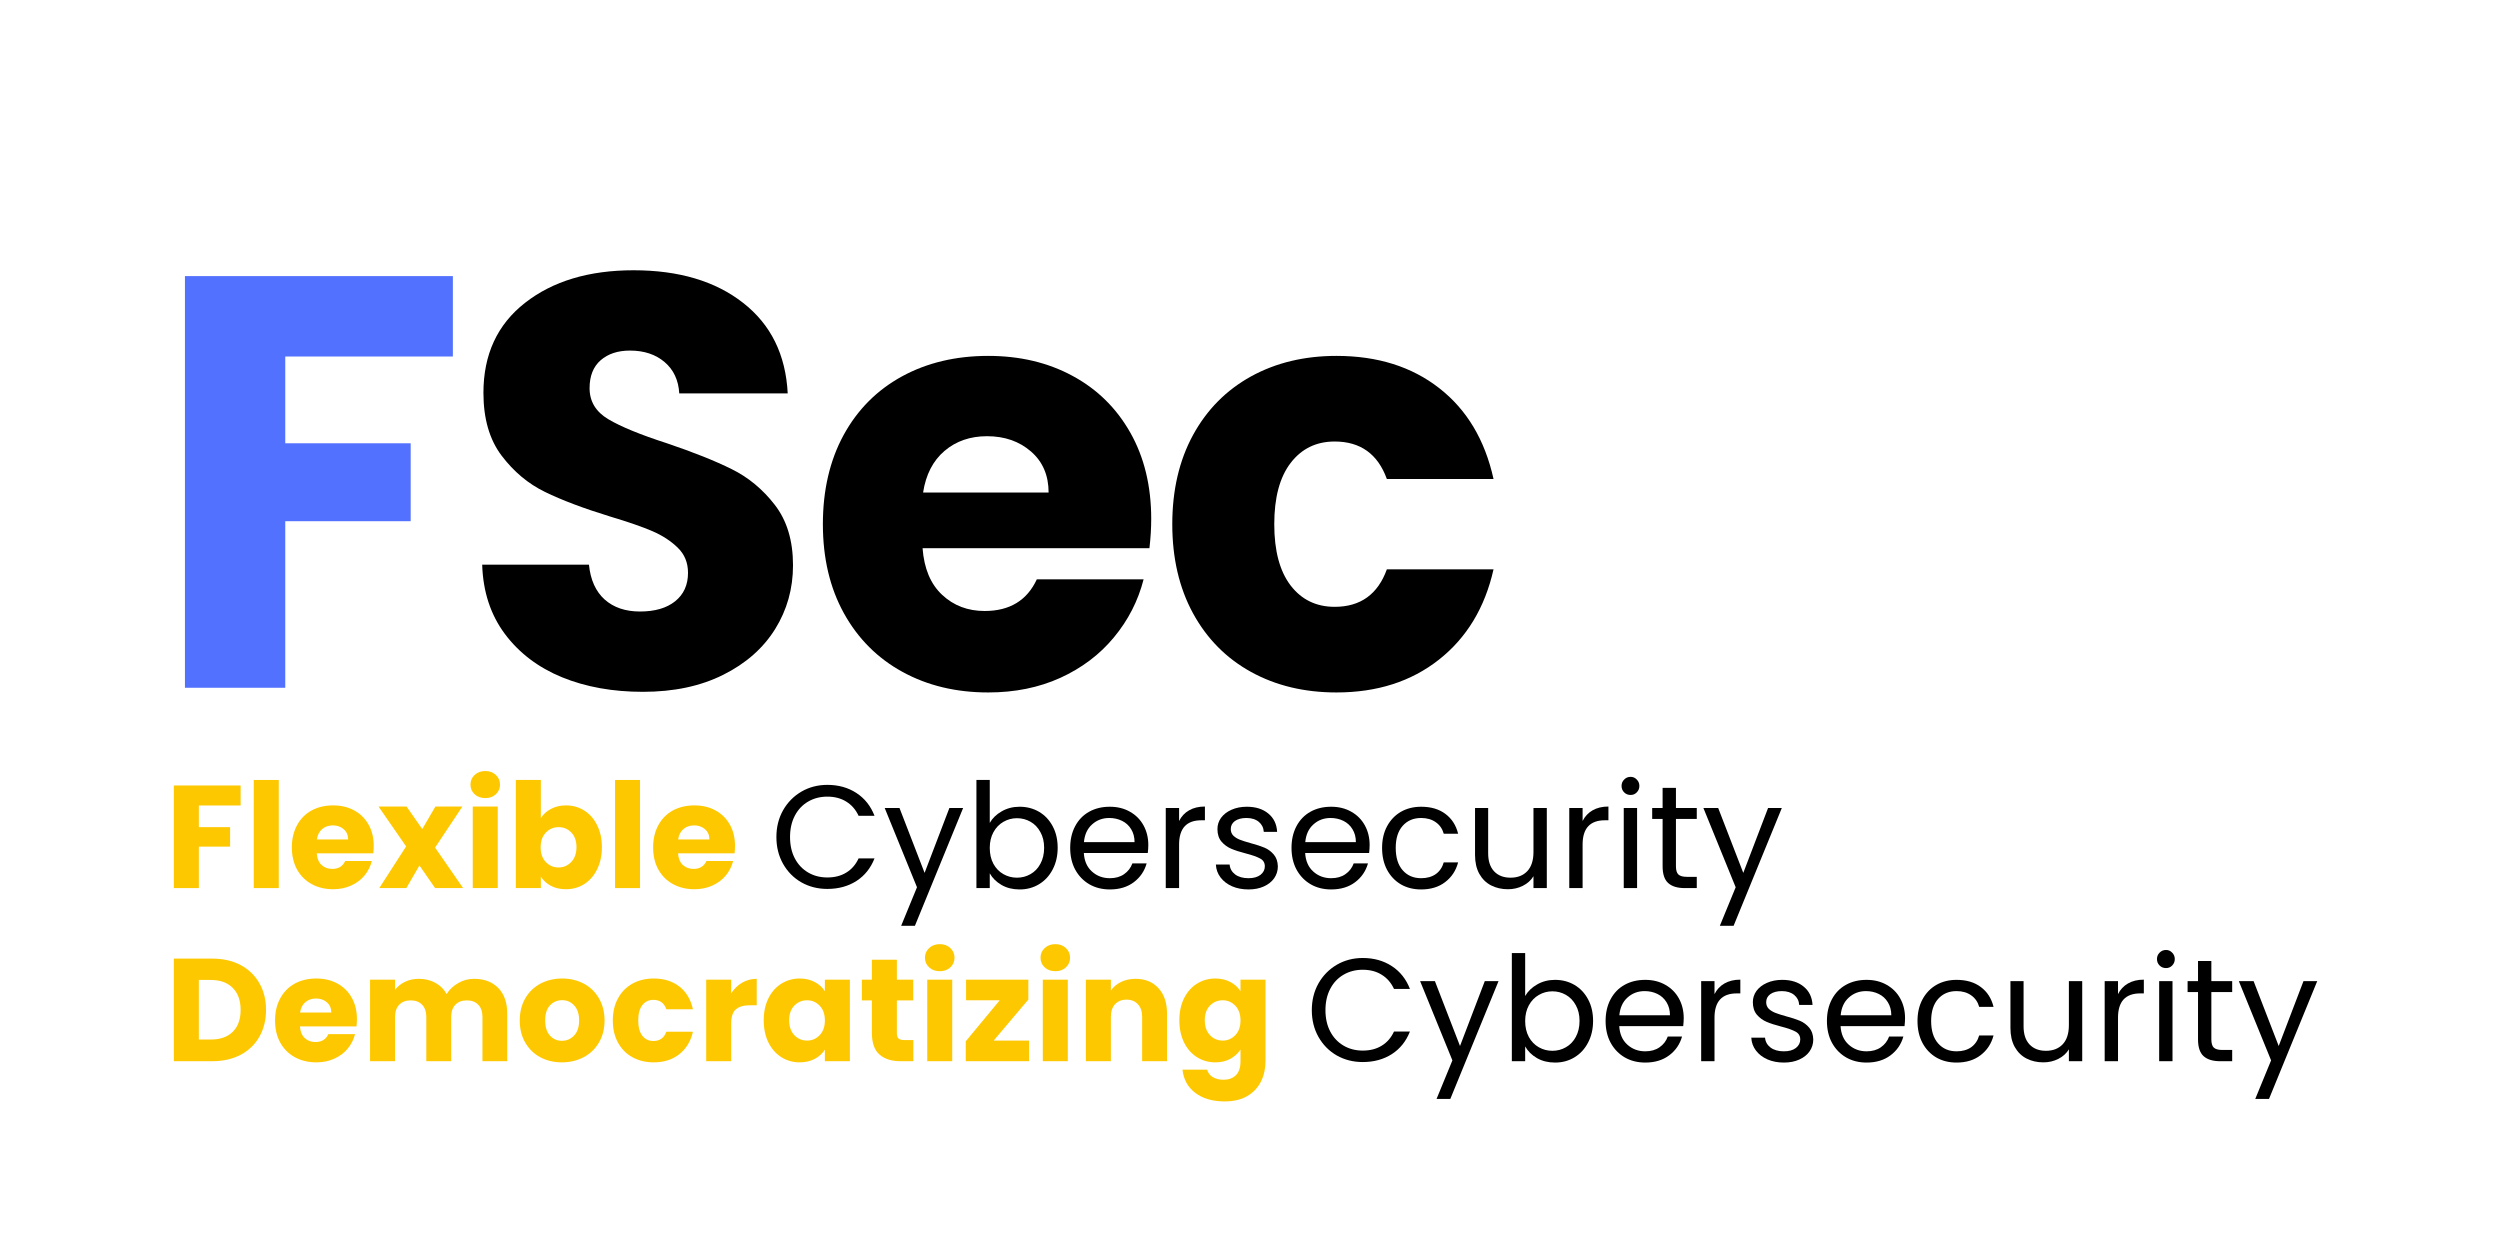
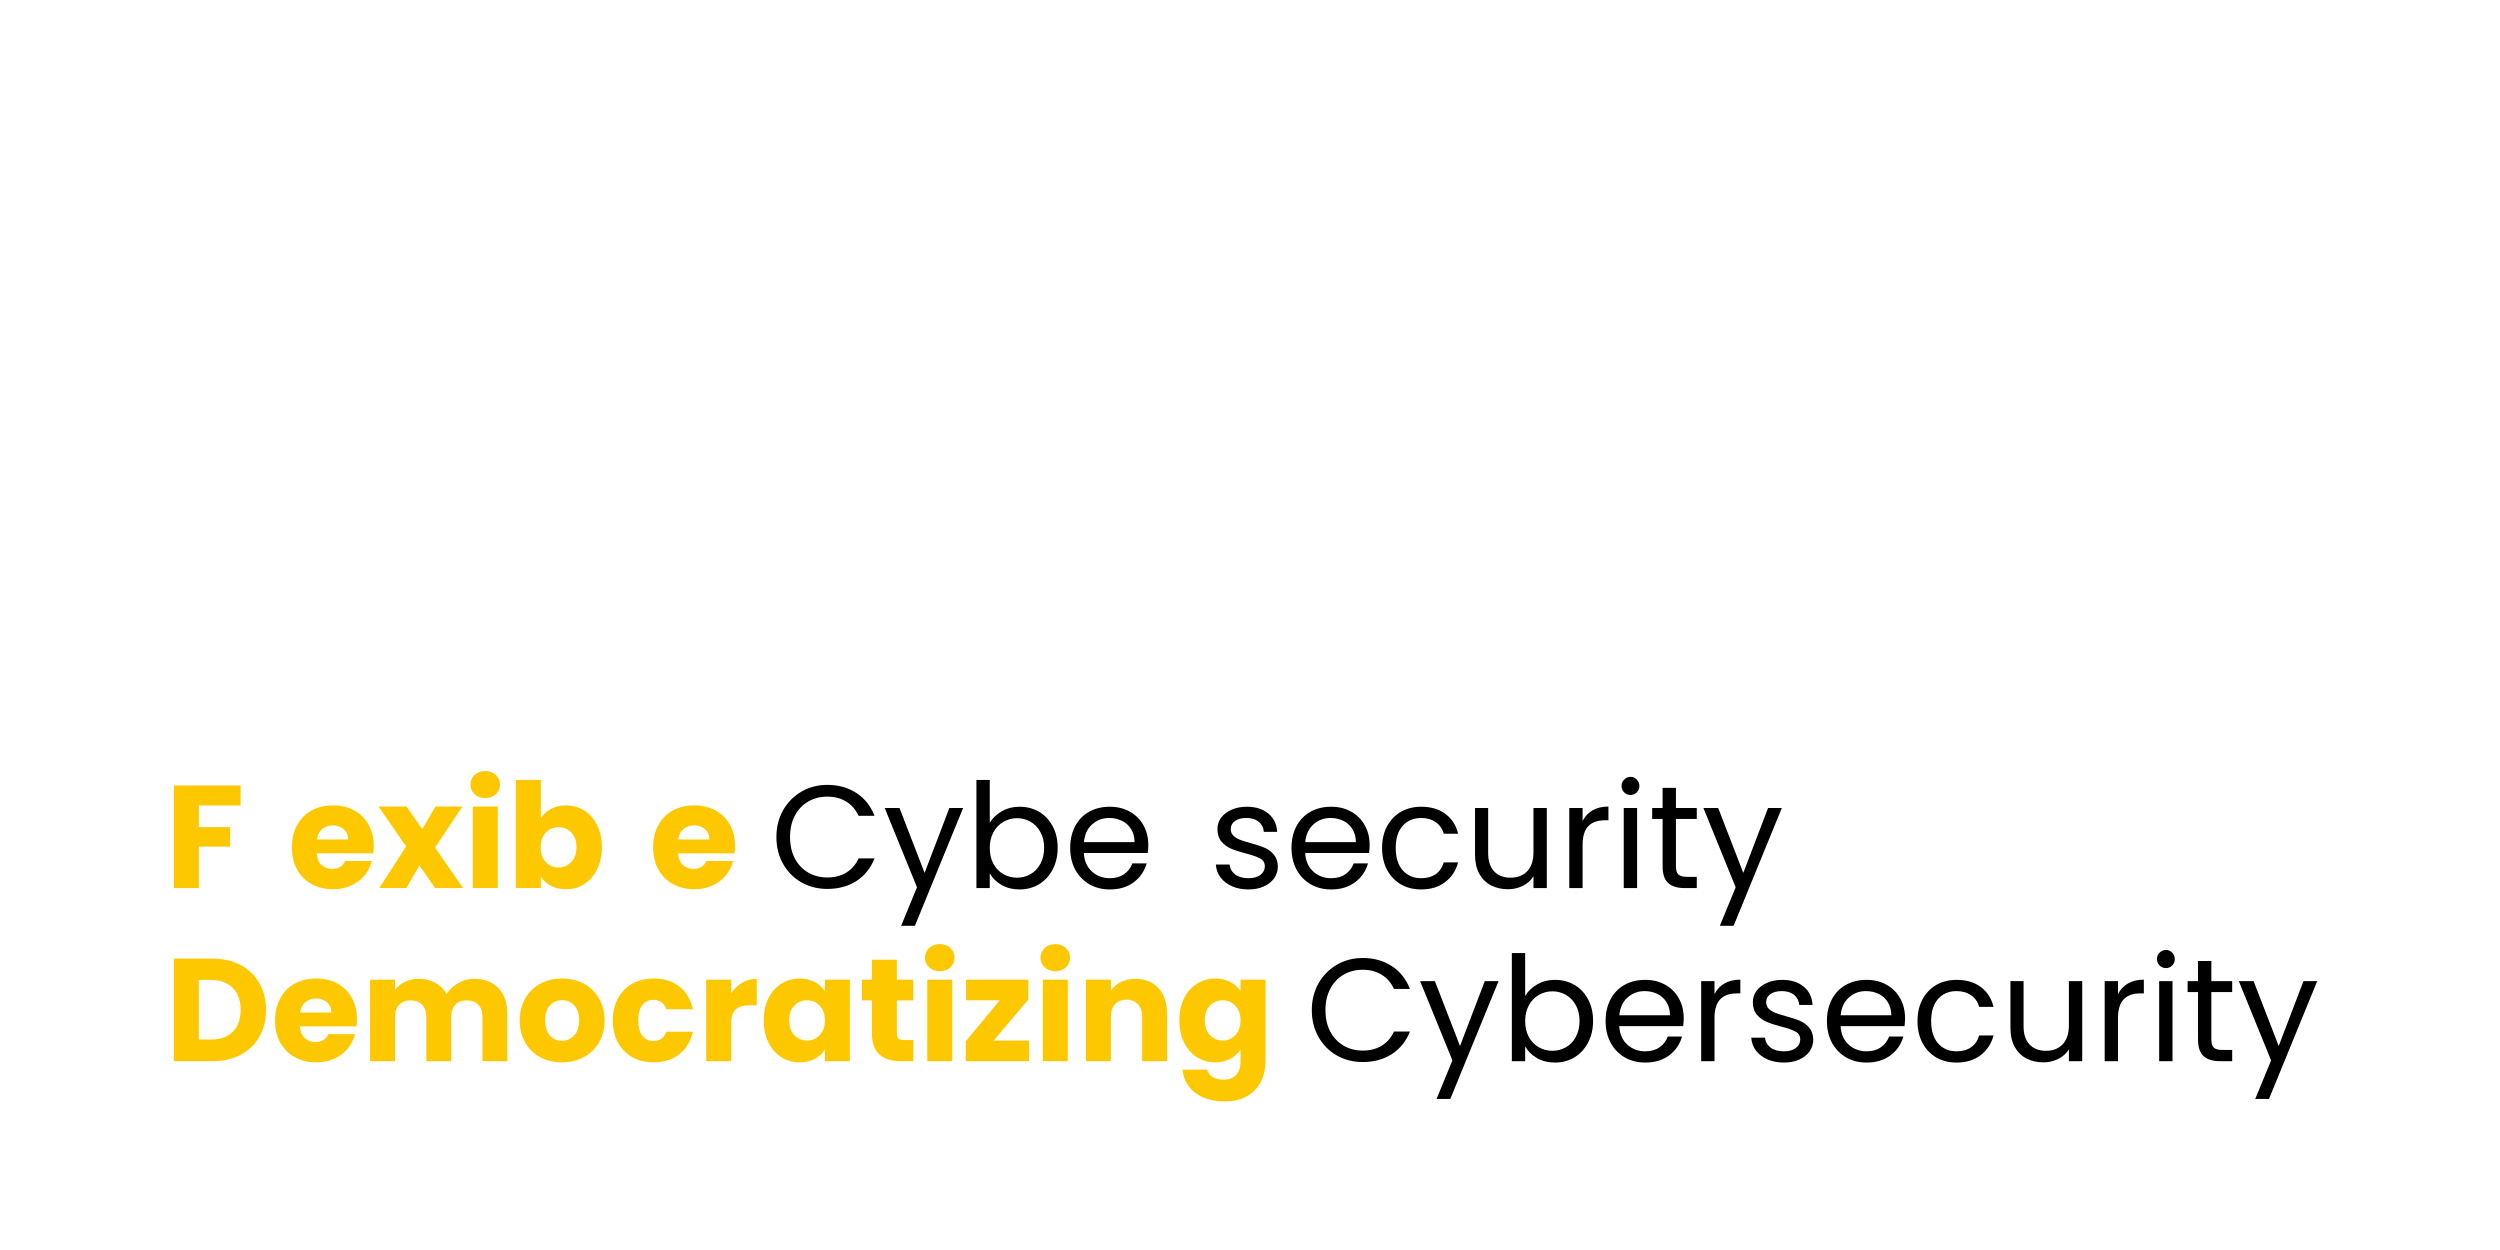
<svg xmlns="http://www.w3.org/2000/svg" width="500" viewBox="0 0 375 187.5" height="250" preserveAspectRatio="xMidYMid meet">
  <defs>
    <g />
    <clipPath id="65d2e7e165">
-       <rect x="0" width="204" y="0" height="124" />
-     </clipPath>
+       </clipPath>
    <clipPath id="3a1c5b76a6">
      <rect x="0" width="326" y="0" height="31" />
    </clipPath>
    <clipPath id="e33feab338">
      <rect x="0" width="245" y="0" height="31" />
    </clipPath>
  </defs>
  <g transform="matrix(1, 0, 0, 1, 22, 11)">
    <g clip-path="url(#65d2e7e165)">
      <g fill="#5271ff" fill-opacity="1">
        <g transform="translate(0.289, 92.165)">
          <g>
            <path d="M 45.641 -61.75 L 45.641 -49.688 L 20.5 -49.688 L 20.5 -36.672 L 39.312 -36.672 L 39.312 -24.984 L 20.5 -24.984 L 20.5 0 L 5.453 0 L 5.453 -61.75 Z M 45.641 -61.75 " />
          </g>
        </g>
      </g>
      <g fill="#000000" fill-opacity="1">
        <g transform="translate(46.64, 92.165)">
          <g>
            <path d="M 27.797 0.609 C 23.273 0.609 19.227 -0.117 15.656 -1.578 C 12.082 -3.047 9.223 -5.219 7.078 -8.094 C 4.941 -10.969 3.812 -14.426 3.688 -18.469 L 19.703 -18.469 C 19.93 -16.188 20.719 -14.441 22.062 -13.234 C 23.414 -12.035 25.18 -11.438 27.359 -11.438 C 29.586 -11.438 31.344 -11.945 32.625 -12.969 C 33.914 -14 34.562 -15.422 34.562 -17.234 C 34.562 -18.766 34.047 -20.023 33.016 -21.016 C 31.992 -22.016 30.734 -22.836 29.234 -23.484 C 27.742 -24.129 25.625 -24.863 22.875 -25.688 C 18.883 -26.914 15.629 -28.145 13.109 -29.375 C 10.586 -30.602 8.414 -32.422 6.594 -34.828 C 4.781 -37.234 3.875 -40.367 3.875 -44.234 C 3.875 -49.984 5.953 -54.484 10.109 -57.734 C 14.273 -60.992 19.703 -62.625 26.391 -62.625 C 33.191 -62.625 38.672 -60.992 42.828 -57.734 C 46.992 -54.484 49.223 -49.957 49.516 -44.156 L 33.25 -44.156 C 33.133 -46.145 32.398 -47.711 31.047 -48.859 C 29.703 -50.004 27.973 -50.578 25.859 -50.578 C 24.035 -50.578 22.566 -50.094 21.453 -49.125 C 20.348 -48.156 19.797 -46.758 19.797 -44.938 C 19.797 -42.945 20.734 -41.395 22.609 -40.281 C 24.484 -39.164 27.414 -37.961 31.406 -36.672 C 35.383 -35.328 38.617 -34.035 41.109 -32.797 C 43.609 -31.566 45.766 -29.781 47.578 -27.438 C 49.398 -25.094 50.312 -22.07 50.312 -18.375 C 50.312 -14.863 49.414 -11.672 47.625 -8.797 C 45.832 -5.922 43.234 -3.633 39.828 -1.938 C 36.43 -0.238 32.422 0.609 27.797 0.609 Z M 27.797 0.609 " />
          </g>
        </g>
      </g>
      <g fill="#000000" fill-opacity="1">
        <g transform="translate(98.963, 92.165)">
          <g>
            <path d="M 51.719 -25.328 C 51.719 -23.922 51.629 -22.457 51.453 -20.938 L 17.422 -20.938 C 17.648 -17.883 18.629 -15.551 20.359 -13.938 C 22.086 -12.32 24.211 -11.516 26.734 -11.516 C 30.484 -11.516 33.094 -13.098 34.562 -16.266 L 50.578 -16.266 C 49.754 -13.047 48.27 -10.145 46.125 -7.562 C 43.988 -4.977 41.305 -2.953 38.078 -1.484 C 34.859 -0.023 31.254 0.703 27.266 0.703 C 22.453 0.703 18.172 -0.32 14.422 -2.375 C 10.672 -4.426 7.738 -7.359 5.625 -11.172 C 3.52 -14.984 2.469 -19.438 2.469 -24.531 C 2.469 -29.633 3.504 -34.094 5.578 -37.906 C 7.66 -41.719 10.578 -44.648 14.328 -46.703 C 18.086 -48.754 22.398 -49.781 27.266 -49.781 C 32.016 -49.781 36.234 -48.781 39.922 -46.781 C 43.617 -44.789 46.508 -41.945 48.594 -38.25 C 50.676 -34.562 51.719 -30.254 51.719 -25.328 Z M 36.328 -29.281 C 36.328 -31.863 35.445 -33.914 33.688 -35.438 C 31.926 -36.969 29.727 -37.734 27.094 -37.734 C 24.57 -37.734 22.445 -37 20.719 -35.531 C 18.988 -34.062 17.914 -31.977 17.5 -29.281 Z M 36.328 -29.281 " />
          </g>
        </g>
      </g>
      <g fill="#000000" fill-opacity="1">
        <g transform="translate(151.374, 92.165)">
          <g>
            <path d="M 2.469 -24.531 C 2.469 -29.633 3.504 -34.094 5.578 -37.906 C 7.66 -41.719 10.562 -44.648 14.281 -46.703 C 18.008 -48.754 22.281 -49.781 27.094 -49.781 C 33.25 -49.781 38.391 -48.164 42.516 -44.938 C 46.648 -41.719 49.363 -37.176 50.656 -31.312 L 34.656 -31.312 C 33.301 -35.062 30.691 -36.938 26.828 -36.938 C 24.066 -36.938 21.863 -35.863 20.219 -33.719 C 18.582 -31.582 17.766 -28.52 17.766 -24.531 C 17.766 -20.551 18.582 -17.488 20.219 -15.344 C 21.863 -13.207 24.066 -12.141 26.828 -12.141 C 30.691 -12.141 33.301 -14.016 34.656 -17.766 L 50.656 -17.766 C 49.363 -12.016 46.633 -7.5 42.469 -4.219 C 38.312 -0.938 33.188 0.703 27.094 0.703 C 22.281 0.703 18.008 -0.32 14.281 -2.375 C 10.562 -4.426 7.66 -7.359 5.578 -11.172 C 3.504 -14.984 2.469 -19.438 2.469 -24.531 Z M 2.469 -24.531 " />
          </g>
        </g>
      </g>
    </g>
  </g>
  <g transform="matrix(1, 0, 0, 1, 24, 137)">
    <g clip-path="url(#3a1c5b76a6)">
      <g fill="#fec801" fill-opacity="1">
        <g transform="translate(0.718, 22.182)">
          <g>
            <path d="M 7.125 -15.391 C 8.75 -15.391 10.164 -15.066 11.375 -14.422 C 12.594 -13.773 13.531 -12.867 14.188 -11.703 C 14.852 -10.547 15.188 -9.207 15.188 -7.688 C 15.188 -6.188 14.852 -4.848 14.188 -3.672 C 13.531 -2.504 12.586 -1.598 11.359 -0.953 C 10.141 -0.316 8.727 0 7.125 0 L 1.359 0 L 1.359 -15.391 Z M 6.891 -3.25 C 8.305 -3.25 9.406 -3.633 10.188 -4.406 C 10.977 -5.176 11.375 -6.27 11.375 -7.688 C 11.375 -9.113 10.977 -10.219 10.188 -11 C 9.406 -11.789 8.305 -12.188 6.891 -12.188 L 5.109 -12.188 L 5.109 -3.25 Z M 6.891 -3.25 " />
          </g>
        </g>
      </g>
      <g fill="#fec801" fill-opacity="1">
        <g transform="translate(16.649, 22.182)">
          <g>
            <path d="M 12.891 -6.312 C 12.891 -5.957 12.867 -5.594 12.828 -5.219 L 4.344 -5.219 C 4.395 -4.457 4.633 -3.875 5.062 -3.469 C 5.5 -3.07 6.035 -2.875 6.672 -2.875 C 7.598 -2.875 8.242 -3.27 8.609 -4.062 L 12.609 -4.062 C 12.398 -3.25 12.031 -2.52 11.5 -1.875 C 10.969 -1.238 10.297 -0.738 9.484 -0.375 C 8.68 -0.008 7.785 0.172 6.797 0.172 C 5.598 0.172 4.531 -0.082 3.594 -0.594 C 2.656 -1.102 1.922 -1.832 1.391 -2.781 C 0.867 -3.727 0.609 -4.836 0.609 -6.109 C 0.609 -7.379 0.867 -8.488 1.391 -9.438 C 1.91 -10.395 2.633 -11.129 3.562 -11.641 C 4.5 -12.148 5.578 -12.406 6.797 -12.406 C 7.984 -12.406 9.035 -12.156 9.953 -11.656 C 10.867 -11.164 11.586 -10.457 12.109 -9.531 C 12.629 -8.613 12.891 -7.539 12.891 -6.312 Z M 9.047 -7.297 C 9.047 -7.941 8.828 -8.453 8.391 -8.828 C 7.953 -9.211 7.406 -9.406 6.75 -9.406 C 6.125 -9.406 5.594 -9.223 5.156 -8.859 C 4.727 -8.492 4.461 -7.973 4.359 -7.297 Z M 9.047 -7.297 " />
          </g>
        </g>
      </g>
      <g fill="#fec801" fill-opacity="1">
        <g transform="translate(30.148, 22.182)">
          <g>
            <path d="M 16.969 -12.359 C 18.488 -12.359 19.695 -11.898 20.594 -10.984 C 21.488 -10.066 21.938 -8.785 21.938 -7.141 L 21.938 0 L 18.219 0 L 18.219 -6.641 C 18.219 -7.43 18.008 -8.039 17.594 -8.469 C 17.176 -8.906 16.602 -9.125 15.875 -9.125 C 15.145 -9.125 14.57 -8.906 14.156 -8.469 C 13.738 -8.039 13.531 -7.43 13.531 -6.641 L 13.531 0 L 9.797 0 L 9.797 -6.641 C 9.797 -7.43 9.586 -8.039 9.172 -8.469 C 8.754 -8.906 8.18 -9.125 7.453 -9.125 C 6.723 -9.125 6.148 -8.906 5.734 -8.469 C 5.316 -8.039 5.109 -7.43 5.109 -6.641 L 5.109 0 L 1.359 0 L 1.359 -12.234 L 5.109 -12.234 L 5.109 -10.703 C 5.484 -11.211 5.977 -11.613 6.594 -11.906 C 7.207 -12.207 7.906 -12.359 8.688 -12.359 C 9.602 -12.359 10.422 -12.16 11.141 -11.766 C 11.867 -11.379 12.438 -10.816 12.844 -10.078 C 13.27 -10.754 13.848 -11.301 14.578 -11.719 C 15.305 -12.145 16.102 -12.359 16.969 -12.359 Z M 16.969 -12.359 " />
          </g>
        </g>
      </g>
      <g fill="#fec801" fill-opacity="1">
        <g transform="translate(53.354, 22.182)">
          <g>
            <path d="M 6.922 0.172 C 5.723 0.172 4.645 -0.082 3.688 -0.594 C 2.738 -1.102 1.988 -1.832 1.438 -2.781 C 0.883 -3.727 0.609 -4.836 0.609 -6.109 C 0.609 -7.367 0.883 -8.477 1.438 -9.438 C 2 -10.395 2.758 -11.129 3.719 -11.641 C 4.688 -12.148 5.77 -12.406 6.969 -12.406 C 8.164 -12.406 9.242 -12.148 10.203 -11.641 C 11.172 -11.129 11.93 -10.395 12.484 -9.438 C 13.047 -8.477 13.328 -7.367 13.328 -6.109 C 13.328 -4.859 13.047 -3.754 12.484 -2.797 C 11.922 -1.836 11.148 -1.102 10.172 -0.594 C 9.203 -0.082 8.117 0.172 6.922 0.172 Z M 6.922 -3.062 C 7.641 -3.062 8.25 -3.32 8.75 -3.844 C 9.258 -4.375 9.516 -5.129 9.516 -6.109 C 9.516 -7.086 9.27 -7.836 8.781 -8.359 C 8.289 -8.891 7.688 -9.156 6.969 -9.156 C 6.238 -9.156 5.629 -8.895 5.141 -8.375 C 4.66 -7.863 4.422 -7.109 4.422 -6.109 C 4.422 -5.129 4.66 -4.375 5.141 -3.844 C 5.617 -3.32 6.211 -3.062 6.922 -3.062 Z M 6.922 -3.062 " />
          </g>
        </g>
      </g>
      <g fill="#fec801" fill-opacity="1">
        <g transform="translate(67.313, 22.182)">
          <g>
            <path d="M 0.609 -6.109 C 0.609 -7.379 0.867 -8.488 1.391 -9.438 C 1.91 -10.395 2.633 -11.129 3.562 -11.641 C 4.488 -12.148 5.551 -12.406 6.75 -12.406 C 8.281 -12.406 9.562 -12.004 10.594 -11.203 C 11.625 -10.398 12.301 -9.266 12.625 -7.797 L 8.641 -7.797 C 8.305 -8.734 7.656 -9.203 6.688 -9.203 C 6 -9.203 5.445 -8.938 5.031 -8.406 C 4.625 -7.875 4.422 -7.109 4.422 -6.109 C 4.422 -5.117 4.625 -4.359 5.031 -3.828 C 5.445 -3.297 6 -3.031 6.688 -3.031 C 7.656 -3.031 8.305 -3.492 8.641 -4.422 L 12.625 -4.422 C 12.301 -2.992 11.617 -1.867 10.578 -1.047 C 9.547 -0.234 8.27 0.172 6.75 0.172 C 5.551 0.172 4.488 -0.082 3.562 -0.594 C 2.633 -1.102 1.91 -1.832 1.391 -2.781 C 0.867 -3.727 0.609 -4.836 0.609 -6.109 Z M 0.609 -6.109 " />
          </g>
        </g>
      </g>
      <g fill="#fec801" fill-opacity="1">
        <g transform="translate(80.571, 22.182)">
          <g>
            <path d="M 5.109 -10.188 C 5.547 -10.863 6.094 -11.395 6.75 -11.781 C 7.406 -12.164 8.133 -12.359 8.938 -12.359 L 8.938 -8.391 L 7.906 -8.391 C 6.977 -8.391 6.281 -8.188 5.812 -7.781 C 5.344 -7.383 5.109 -6.68 5.109 -5.672 L 5.109 0 L 1.359 0 L 1.359 -12.234 L 5.109 -12.234 Z M 5.109 -10.188 " />
          </g>
        </g>
      </g>
      <g fill="#fec801" fill-opacity="1">
        <g transform="translate(89.95, 22.182)">
          <g>
            <path d="M 0.609 -6.141 C 0.609 -7.391 0.844 -8.488 1.312 -9.438 C 1.789 -10.395 2.441 -11.129 3.266 -11.641 C 4.086 -12.148 5 -12.406 6 -12.406 C 6.863 -12.406 7.617 -12.227 8.266 -11.875 C 8.922 -11.531 9.426 -11.07 9.781 -10.5 L 9.781 -12.234 L 13.531 -12.234 L 13.531 0 L 9.781 0 L 9.781 -1.734 C 9.414 -1.16 8.906 -0.695 8.25 -0.344 C 7.602 0 6.848 0.172 5.984 0.172 C 4.992 0.172 4.086 -0.082 3.266 -0.594 C 2.441 -1.113 1.789 -1.852 1.312 -2.812 C 0.844 -3.77 0.609 -4.879 0.609 -6.141 Z M 9.781 -6.109 C 9.781 -7.047 9.52 -7.785 9 -8.328 C 8.477 -8.867 7.848 -9.141 7.109 -9.141 C 6.359 -9.141 5.723 -8.875 5.203 -8.344 C 4.68 -7.812 4.422 -7.078 4.422 -6.141 C 4.422 -5.203 4.68 -4.457 5.203 -3.906 C 5.723 -3.363 6.359 -3.094 7.109 -3.094 C 7.848 -3.094 8.477 -3.363 9 -3.906 C 9.52 -4.445 9.781 -5.18 9.781 -6.109 Z M 9.781 -6.109 " />
          </g>
        </g>
      </g>
      <g fill="#fec801" fill-opacity="1">
        <g transform="translate(104.829, 22.182)">
          <g>
            <path d="M 8.172 -3.172 L 8.172 0 L 6.266 0 C 4.91 0 3.852 -0.332 3.094 -1 C 2.332 -1.664 1.953 -2.75 1.953 -4.25 L 1.953 -9.125 L 0.453 -9.125 L 0.453 -12.234 L 1.953 -12.234 L 1.953 -15.219 L 5.703 -15.219 L 5.703 -12.234 L 8.156 -12.234 L 8.156 -9.125 L 5.703 -9.125 L 5.703 -4.203 C 5.703 -3.836 5.785 -3.57 5.953 -3.406 C 6.129 -3.25 6.426 -3.172 6.844 -3.172 Z M 8.172 -3.172 " />
          </g>
        </g>
      </g>
      <g fill="#fec801" fill-opacity="1">
        <g transform="translate(113.726, 22.182)">
          <g>
            <path d="M 3.25 -13.5 C 2.594 -13.5 2.055 -13.691 1.641 -14.078 C 1.223 -14.473 1.016 -14.953 1.016 -15.516 C 1.016 -16.098 1.223 -16.582 1.641 -16.969 C 2.055 -17.363 2.594 -17.562 3.25 -17.562 C 3.883 -17.562 4.41 -17.363 4.828 -16.969 C 5.242 -16.582 5.453 -16.098 5.453 -15.516 C 5.453 -14.953 5.242 -14.473 4.828 -14.078 C 4.41 -13.691 3.883 -13.5 3.25 -13.5 Z M 5.109 -12.234 L 5.109 0 L 1.359 0 L 1.359 -12.234 Z M 5.109 -12.234 " />
          </g>
        </g>
      </g>
      <g fill="#fec801" fill-opacity="1">
        <g transform="translate(120.191, 22.182)">
          <g>
            <path d="M 4.859 -3.094 L 10.172 -3.094 L 10.172 0 L 0.672 0 L 0.672 -2.984 L 5.766 -9.141 L 0.719 -9.141 L 0.719 -12.234 L 10.062 -12.234 L 10.062 -9.25 Z M 4.859 -3.094 " />
          </g>
        </g>
      </g>
      <g fill="#fec801" fill-opacity="1">
        <g transform="translate(131.06, 22.182)">
          <g>
            <path d="M 3.25 -13.5 C 2.594 -13.5 2.055 -13.691 1.641 -14.078 C 1.223 -14.473 1.016 -14.953 1.016 -15.516 C 1.016 -16.098 1.223 -16.582 1.641 -16.969 C 2.055 -17.363 2.594 -17.562 3.25 -17.562 C 3.883 -17.562 4.41 -17.363 4.828 -16.969 C 5.242 -16.582 5.453 -16.098 5.453 -15.516 C 5.453 -14.953 5.242 -14.473 4.828 -14.078 C 4.41 -13.691 3.883 -13.5 3.25 -13.5 Z M 5.109 -12.234 L 5.109 0 L 1.359 0 L 1.359 -12.234 Z M 5.109 -12.234 " />
          </g>
        </g>
      </g>
      <g fill="#fec801" fill-opacity="1">
        <g transform="translate(137.524, 22.182)">
          <g>
            <path d="M 8.812 -12.359 C 10.238 -12.359 11.379 -11.895 12.234 -10.969 C 13.098 -10.039 13.531 -8.766 13.531 -7.141 L 13.531 0 L 9.797 0 L 9.797 -6.641 C 9.797 -7.461 9.582 -8.098 9.156 -8.547 C 8.738 -9.004 8.172 -9.234 7.453 -9.234 C 6.734 -9.234 6.16 -9.004 5.734 -8.547 C 5.316 -8.098 5.109 -7.461 5.109 -6.641 L 5.109 0 L 1.359 0 L 1.359 -12.234 L 5.109 -12.234 L 5.109 -10.609 C 5.484 -11.148 5.992 -11.578 6.641 -11.891 C 7.285 -12.203 8.008 -12.359 8.812 -12.359 Z M 8.812 -12.359 " />
          </g>
        </g>
      </g>
      <g fill="#fec801" fill-opacity="1">
        <g transform="translate(152.294, 22.182)">
          <g>
            <path d="M 6 -12.406 C 6.863 -12.406 7.617 -12.227 8.266 -11.875 C 8.922 -11.531 9.426 -11.07 9.781 -10.5 L 9.781 -12.234 L 13.531 -12.234 L 13.531 -0.016 C 13.531 1.109 13.305 2.125 12.859 3.031 C 12.41 3.945 11.727 4.676 10.812 5.219 C 9.906 5.758 8.77 6.031 7.406 6.031 C 5.594 6.031 4.125 5.602 3 4.75 C 1.875 3.895 1.234 2.734 1.078 1.266 L 4.781 1.266 C 4.895 1.734 5.172 2.102 5.609 2.375 C 6.047 2.645 6.586 2.781 7.234 2.781 C 8.004 2.781 8.617 2.555 9.078 2.109 C 9.547 1.672 9.781 0.961 9.781 -0.016 L 9.781 -1.75 C 9.414 -1.188 8.91 -0.723 8.266 -0.359 C 7.617 -0.004 6.863 0.172 6 0.172 C 5 0.172 4.086 -0.082 3.266 -0.594 C 2.441 -1.113 1.789 -1.852 1.312 -2.812 C 0.844 -3.77 0.609 -4.879 0.609 -6.141 C 0.609 -7.391 0.844 -8.488 1.312 -9.438 C 1.789 -10.395 2.441 -11.129 3.266 -11.641 C 4.086 -12.148 5 -12.406 6 -12.406 Z M 9.781 -6.109 C 9.781 -7.047 9.52 -7.785 9 -8.328 C 8.477 -8.867 7.848 -9.141 7.109 -9.141 C 6.359 -9.141 5.723 -8.875 5.203 -8.344 C 4.68 -7.812 4.422 -7.078 4.422 -6.141 C 4.422 -5.203 4.68 -4.457 5.203 -3.906 C 5.723 -3.363 6.359 -3.094 7.109 -3.094 C 7.848 -3.094 8.477 -3.363 9 -3.906 C 9.52 -4.445 9.781 -5.18 9.781 -6.109 Z M 9.781 -6.109 " />
          </g>
        </g>
      </g>
      <g fill="#fec801" fill-opacity="1">
        <g transform="translate(167.173, 22.182)">
          <g />
        </g>
      </g>
      <g fill="#000000" fill-opacity="1">
        <g transform="translate(171.834, 22.182)">
          <g>
            <path d="M 0.938 -7.656 C 0.938 -9.145 1.27 -10.484 1.938 -11.672 C 2.613 -12.859 3.531 -13.789 4.688 -14.469 C 5.852 -15.145 7.148 -15.484 8.578 -15.484 C 10.242 -15.484 11.695 -15.078 12.938 -14.266 C 14.176 -13.461 15.082 -12.32 15.656 -10.844 L 13.266 -10.844 C 12.836 -11.77 12.223 -12.477 11.422 -12.969 C 10.629 -13.469 9.68 -13.719 8.578 -13.719 C 7.504 -13.719 6.539 -13.469 5.688 -12.969 C 4.844 -12.477 4.18 -11.773 3.703 -10.859 C 3.223 -9.941 2.984 -8.875 2.984 -7.656 C 2.984 -6.438 3.223 -5.367 3.703 -4.453 C 4.18 -3.547 4.844 -2.844 5.688 -2.344 C 6.539 -1.844 7.504 -1.594 8.578 -1.594 C 9.68 -1.594 10.629 -1.836 11.422 -2.328 C 12.223 -2.816 12.836 -3.523 13.266 -4.453 L 15.656 -4.453 C 15.082 -2.992 14.176 -1.863 12.938 -1.062 C 11.695 -0.27 10.242 0.125 8.578 0.125 C 7.148 0.125 5.852 -0.203 4.688 -0.859 C 3.531 -1.523 2.613 -2.453 1.938 -3.641 C 1.27 -4.828 0.938 -6.164 0.938 -7.656 Z M 0.938 -7.656 " />
          </g>
        </g>
      </g>
      <g fill="#000000" fill-opacity="1">
        <g transform="translate(188.751, 22.182)">
          <g>
            <path d="M 12.031 -12.016 L 4.797 5.656 L 2.734 5.656 L 5.109 -0.125 L 0.266 -12.016 L 2.484 -12.016 L 6.25 -2.281 L 9.969 -12.016 Z M 12.031 -12.016 " />
          </g>
        </g>
      </g>
      <g fill="#000000" fill-opacity="1">
        <g transform="translate(201.088, 22.182)">
          <g>
            <path d="M 3.688 -9.781 C 4.094 -10.488 4.691 -11.066 5.484 -11.516 C 6.273 -11.973 7.172 -12.203 8.172 -12.203 C 9.254 -12.203 10.227 -11.945 11.094 -11.438 C 11.957 -10.926 12.633 -10.207 13.125 -9.281 C 13.625 -8.352 13.875 -7.273 13.875 -6.047 C 13.875 -4.836 13.625 -3.754 13.125 -2.797 C 12.633 -1.848 11.953 -1.109 11.078 -0.578 C 10.211 -0.055 9.242 0.203 8.172 0.203 C 7.141 0.203 6.234 -0.02 5.453 -0.469 C 4.672 -0.926 4.082 -1.508 3.688 -2.219 L 3.688 0 L 1.688 0 L 1.688 -16.219 L 3.688 -16.219 Z M 11.844 -6.047 C 11.844 -6.953 11.656 -7.738 11.281 -8.406 C 10.914 -9.082 10.422 -9.598 9.797 -9.953 C 9.18 -10.305 8.504 -10.484 7.766 -10.484 C 7.035 -10.484 6.359 -10.301 5.734 -9.938 C 5.109 -9.582 4.609 -9.062 4.234 -8.375 C 3.867 -7.695 3.688 -6.914 3.688 -6.031 C 3.688 -5.125 3.867 -4.328 4.234 -3.641 C 4.609 -2.961 5.109 -2.445 5.734 -2.094 C 6.359 -1.738 7.035 -1.562 7.766 -1.562 C 8.504 -1.562 9.18 -1.738 9.797 -2.094 C 10.422 -2.445 10.914 -2.961 11.281 -3.641 C 11.656 -4.328 11.844 -5.129 11.844 -6.047 Z M 11.844 -6.047 " />
          </g>
        </g>
      </g>
      <g fill="#000000" fill-opacity="1">
        <g transform="translate(215.902, 22.182)">
          <g>
            <path d="M 12.656 -6.469 C 12.656 -6.082 12.629 -5.68 12.578 -5.266 L 2.984 -5.266 C 3.055 -4.078 3.461 -3.148 4.203 -2.484 C 4.941 -1.816 5.836 -1.484 6.891 -1.484 C 7.742 -1.484 8.457 -1.688 9.031 -2.094 C 9.613 -2.5 10.023 -3.035 10.266 -3.703 L 12.406 -3.703 C 12.082 -2.547 11.438 -1.602 10.469 -0.875 C 9.508 -0.156 8.316 0.203 6.891 0.203 C 5.742 0.203 4.723 -0.051 3.828 -0.562 C 2.93 -1.082 2.223 -1.812 1.703 -2.75 C 1.191 -3.695 0.938 -4.789 0.938 -6.031 C 0.938 -7.27 1.188 -8.359 1.688 -9.297 C 2.188 -10.234 2.883 -10.953 3.781 -11.453 C 4.676 -11.953 5.711 -12.203 6.891 -12.203 C 8.023 -12.203 9.031 -11.953 9.906 -11.453 C 10.781 -10.961 11.457 -10.281 11.938 -9.406 C 12.414 -8.539 12.656 -7.562 12.656 -6.469 Z M 10.594 -6.891 C 10.594 -7.641 10.422 -8.289 10.078 -8.844 C 9.742 -9.395 9.285 -9.812 8.703 -10.094 C 8.129 -10.375 7.492 -10.516 6.797 -10.516 C 5.785 -10.516 4.926 -10.191 4.219 -9.547 C 3.508 -8.91 3.102 -8.023 3 -6.891 Z M 10.594 -6.891 " />
          </g>
        </g>
      </g>
      <g fill="#000000" fill-opacity="1">
        <g transform="translate(229.488, 22.182)">
          <g>
            <path d="M 3.688 -10.062 C 4.031 -10.75 4.523 -11.281 5.172 -11.656 C 5.828 -12.039 6.625 -12.234 7.562 -12.234 L 7.562 -10.172 L 7.031 -10.172 C 4.801 -10.172 3.688 -8.957 3.688 -6.531 L 3.688 0 L 1.688 0 L 1.688 -12.016 L 3.688 -12.016 Z M 3.688 -10.062 " />
          </g>
        </g>
      </g>
      <g fill="#000000" fill-opacity="1">
        <g transform="translate(237.662, 22.182)">
          <g>
            <path d="M 5.938 0.203 C 5.02 0.203 4.195 0.047 3.469 -0.266 C 2.738 -0.586 2.16 -1.031 1.734 -1.594 C 1.305 -2.156 1.07 -2.801 1.031 -3.531 L 3.094 -3.531 C 3.145 -2.926 3.422 -2.43 3.922 -2.047 C 4.43 -1.672 5.098 -1.484 5.922 -1.484 C 6.68 -1.484 7.281 -1.648 7.719 -1.984 C 8.156 -2.328 8.375 -2.754 8.375 -3.266 C 8.375 -3.797 8.141 -4.188 7.672 -4.438 C 7.203 -4.695 6.477 -4.953 5.5 -5.203 C 4.613 -5.43 3.891 -5.664 3.328 -5.906 C 2.766 -6.145 2.281 -6.5 1.875 -6.969 C 1.469 -7.445 1.266 -8.078 1.266 -8.859 C 1.266 -9.473 1.445 -10.035 1.812 -10.547 C 2.188 -11.055 2.707 -11.457 3.375 -11.75 C 4.051 -12.051 4.816 -12.203 5.672 -12.203 C 7.004 -12.203 8.078 -11.863 8.891 -11.188 C 9.711 -10.52 10.156 -9.602 10.219 -8.438 L 8.219 -8.438 C 8.176 -9.062 7.926 -9.562 7.469 -9.938 C 7.008 -10.32 6.391 -10.516 5.609 -10.516 C 4.891 -10.516 4.316 -10.363 3.891 -10.062 C 3.473 -9.758 3.266 -9.359 3.266 -8.859 C 3.266 -8.461 3.391 -8.133 3.641 -7.875 C 3.898 -7.625 4.223 -7.422 4.609 -7.266 C 5.004 -7.109 5.539 -6.938 6.219 -6.75 C 7.082 -6.52 7.785 -6.289 8.328 -6.062 C 8.867 -5.832 9.332 -5.488 9.719 -5.031 C 10.102 -4.582 10.305 -3.992 10.328 -3.266 C 10.328 -2.609 10.145 -2.016 9.781 -1.484 C 9.414 -0.961 8.898 -0.551 8.234 -0.25 C 7.566 0.051 6.801 0.203 5.938 0.203 Z M 5.938 0.203 " />
          </g>
        </g>
      </g>
      <g fill="#000000" fill-opacity="1">
        <g transform="translate(249.101, 22.182)">
          <g>
            <path d="M 12.656 -6.469 C 12.656 -6.082 12.629 -5.68 12.578 -5.266 L 2.984 -5.266 C 3.055 -4.078 3.461 -3.148 4.203 -2.484 C 4.941 -1.816 5.836 -1.484 6.891 -1.484 C 7.742 -1.484 8.457 -1.688 9.031 -2.094 C 9.613 -2.5 10.023 -3.035 10.266 -3.703 L 12.406 -3.703 C 12.082 -2.547 11.438 -1.602 10.469 -0.875 C 9.508 -0.156 8.316 0.203 6.891 0.203 C 5.742 0.203 4.723 -0.051 3.828 -0.562 C 2.93 -1.082 2.223 -1.812 1.703 -2.75 C 1.191 -3.695 0.938 -4.789 0.938 -6.031 C 0.938 -7.27 1.188 -8.359 1.688 -9.297 C 2.188 -10.234 2.883 -10.953 3.781 -11.453 C 4.676 -11.953 5.711 -12.203 6.891 -12.203 C 8.023 -12.203 9.031 -11.953 9.906 -11.453 C 10.781 -10.961 11.457 -10.281 11.938 -9.406 C 12.414 -8.539 12.656 -7.562 12.656 -6.469 Z M 10.594 -6.891 C 10.594 -7.641 10.422 -8.289 10.078 -8.844 C 9.742 -9.395 9.285 -9.812 8.703 -10.094 C 8.129 -10.375 7.492 -10.516 6.797 -10.516 C 5.785 -10.516 4.926 -10.191 4.219 -9.547 C 3.508 -8.91 3.102 -8.023 3 -6.891 Z M 10.594 -6.891 " />
          </g>
        </g>
      </g>
      <g fill="#000000" fill-opacity="1">
        <g transform="translate(262.687, 22.182)">
          <g>
            <path d="M 0.938 -6.031 C 0.938 -7.27 1.188 -8.352 1.688 -9.281 C 2.188 -10.207 2.875 -10.926 3.75 -11.438 C 4.633 -11.945 5.648 -12.203 6.797 -12.203 C 8.273 -12.203 9.488 -11.844 10.438 -11.125 C 11.395 -10.414 12.031 -9.426 12.344 -8.156 L 10.188 -8.156 C 9.988 -8.883 9.594 -9.457 9 -9.875 C 8.406 -10.301 7.672 -10.516 6.797 -10.516 C 5.648 -10.516 4.727 -10.125 4.031 -9.344 C 3.332 -8.562 2.984 -7.457 2.984 -6.031 C 2.984 -4.582 3.332 -3.461 4.031 -2.672 C 4.727 -1.879 5.648 -1.484 6.797 -1.484 C 7.672 -1.484 8.398 -1.688 8.984 -2.094 C 9.566 -2.508 9.969 -3.098 10.188 -3.859 L 12.344 -3.859 C 12.02 -2.629 11.375 -1.645 10.406 -0.906 C 9.445 -0.164 8.242 0.203 6.797 0.203 C 5.648 0.203 4.633 -0.051 3.75 -0.562 C 2.875 -1.082 2.188 -1.805 1.688 -2.734 C 1.188 -3.672 0.938 -4.77 0.938 -6.031 Z M 0.938 -6.031 " />
          </g>
        </g>
      </g>
      <g fill="#000000" fill-opacity="1">
        <g transform="translate(275.989, 22.182)">
          <g>
            <path d="M 12.344 -12.016 L 12.344 0 L 10.344 0 L 10.344 -1.781 C 9.969 -1.164 9.438 -0.688 8.75 -0.344 C 8.07 0 7.328 0.172 6.516 0.172 C 5.578 0.172 4.734 -0.02 3.984 -0.406 C 3.242 -0.789 2.656 -1.367 2.219 -2.141 C 1.789 -2.922 1.578 -3.863 1.578 -4.969 L 1.578 -12.016 L 3.547 -12.016 L 3.547 -5.234 C 3.547 -4.055 3.844 -3.148 4.438 -2.516 C 5.039 -1.879 5.863 -1.562 6.906 -1.562 C 7.969 -1.562 8.805 -1.891 9.422 -2.547 C 10.035 -3.203 10.344 -4.16 10.344 -5.422 L 10.344 -12.016 Z M 12.344 -12.016 " />
          </g>
        </g>
      </g>
      <g fill="#000000" fill-opacity="1">
        <g transform="translate(290.014, 22.182)">
          <g>
            <path d="M 3.688 -10.062 C 4.031 -10.75 4.523 -11.281 5.172 -11.656 C 5.828 -12.039 6.625 -12.234 7.562 -12.234 L 7.562 -10.172 L 7.031 -10.172 C 4.801 -10.172 3.688 -8.957 3.688 -6.531 L 3.688 0 L 1.688 0 L 1.688 -12.016 L 3.688 -12.016 Z M 3.688 -10.062 " />
          </g>
        </g>
      </g>
      <g fill="#000000" fill-opacity="1">
        <g transform="translate(298.187, 22.182)">
          <g>
            <path d="M 2.719 -13.969 C 2.332 -13.969 2.008 -14.098 1.75 -14.359 C 1.488 -14.617 1.359 -14.941 1.359 -15.328 C 1.359 -15.703 1.488 -16.02 1.75 -16.281 C 2.008 -16.551 2.332 -16.688 2.719 -16.688 C 3.082 -16.688 3.391 -16.551 3.641 -16.281 C 3.898 -16.02 4.031 -15.703 4.031 -15.328 C 4.031 -14.941 3.898 -14.617 3.641 -14.359 C 3.391 -14.098 3.082 -13.969 2.719 -13.969 Z M 3.688 -12.016 L 3.688 0 L 1.688 0 L 1.688 -12.016 Z M 3.688 -12.016 " />
          </g>
        </g>
      </g>
      <g fill="#000000" fill-opacity="1">
        <g transform="translate(303.578, 22.182)">
          <g>
            <path d="M 4.125 -10.375 L 4.125 -3.281 C 4.125 -2.695 4.242 -2.285 4.484 -2.047 C 4.734 -1.805 5.164 -1.688 5.781 -1.688 L 7.25 -1.688 L 7.25 0 L 5.453 0 C 4.348 0 3.516 -0.254 2.953 -0.766 C 2.398 -1.273 2.125 -2.113 2.125 -3.281 L 2.125 -10.375 L 0.562 -10.375 L 0.562 -12.016 L 2.125 -12.016 L 2.125 -15.031 L 4.125 -15.031 L 4.125 -12.016 L 7.25 -12.016 L 7.25 -10.375 Z M 4.125 -10.375 " />
          </g>
        </g>
      </g>
      <g fill="#000000" fill-opacity="1">
        <g transform="translate(311.555, 22.182)">
          <g>
            <path d="M 12.031 -12.016 L 4.797 5.656 L 2.734 5.656 L 5.109 -0.125 L 0.266 -12.016 L 2.484 -12.016 L 6.25 -2.281 L 9.969 -12.016 Z M 12.031 -12.016 " />
          </g>
        </g>
      </g>
    </g>
  </g>
  <g transform="matrix(1, 0, 0, 1, 24, 111)">
    <g clip-path="url(#e33feab338)">
      <g fill="#fec801" fill-opacity="1">
        <g transform="translate(0.718, 22.214)">
          <g>
            <path d="M 11.375 -15.391 L 11.375 -12.391 L 5.109 -12.391 L 5.109 -9.141 L 9.797 -9.141 L 9.797 -6.219 L 5.109 -6.219 L 5.109 0 L 1.359 0 L 1.359 -15.391 Z M 11.375 -15.391 " />
          </g>
        </g>
      </g>
      <g fill="#fec801" fill-opacity="1">
        <g transform="translate(12.705, 22.214)">
          <g>
-             <path d="M 5.109 -16.219 L 5.109 0 L 1.359 0 L 1.359 -16.219 Z M 5.109 -16.219 " />
-           </g>
+             </g>
        </g>
      </g>
      <g fill="#fec801" fill-opacity="1">
        <g transform="translate(19.169, 22.214)">
          <g>
            <path d="M 12.891 -6.312 C 12.891 -5.957 12.867 -5.594 12.828 -5.219 L 4.344 -5.219 C 4.395 -4.457 4.633 -3.875 5.062 -3.469 C 5.5 -3.07 6.035 -2.875 6.672 -2.875 C 7.598 -2.875 8.242 -3.27 8.609 -4.062 L 12.609 -4.062 C 12.398 -3.25 12.031 -2.52 11.5 -1.875 C 10.969 -1.238 10.297 -0.738 9.484 -0.375 C 8.68 -0.008 7.785 0.172 6.797 0.172 C 5.598 0.172 4.531 -0.082 3.594 -0.594 C 2.656 -1.102 1.922 -1.832 1.391 -2.781 C 0.867 -3.727 0.609 -4.836 0.609 -6.109 C 0.609 -7.379 0.867 -8.488 1.391 -9.438 C 1.91 -10.395 2.633 -11.129 3.562 -11.641 C 4.5 -12.148 5.578 -12.406 6.797 -12.406 C 7.984 -12.406 9.035 -12.156 9.953 -11.656 C 10.867 -11.164 11.586 -10.457 12.109 -9.531 C 12.629 -8.613 12.891 -7.539 12.891 -6.312 Z M 9.047 -7.297 C 9.047 -7.941 8.828 -8.453 8.391 -8.828 C 7.953 -9.211 7.406 -9.406 6.75 -9.406 C 6.125 -9.406 5.594 -9.223 5.156 -8.859 C 4.727 -8.492 4.461 -7.973 4.359 -7.297 Z M 9.047 -7.297 " />
          </g>
        </g>
      </g>
      <g fill="#fec801" fill-opacity="1">
        <g transform="translate(32.668, 22.214)">
          <g>
            <path d="M 8.594 0 L 6.25 -3.391 L 4.281 0 L 0.219 0 L 4.25 -6.25 L 0.109 -12.234 L 4.312 -12.234 L 6.672 -8.859 L 8.641 -12.234 L 12.688 -12.234 L 8.594 -6.078 L 12.797 0 Z M 8.594 0 " />
          </g>
        </g>
      </g>
      <g fill="#fec801" fill-opacity="1">
        <g transform="translate(45.553, 22.214)">
          <g>
            <path d="M 3.25 -13.5 C 2.594 -13.5 2.055 -13.691 1.641 -14.078 C 1.223 -14.473 1.016 -14.953 1.016 -15.516 C 1.016 -16.098 1.223 -16.582 1.641 -16.969 C 2.055 -17.363 2.594 -17.562 3.25 -17.562 C 3.883 -17.562 4.41 -17.363 4.828 -16.969 C 5.242 -16.582 5.453 -16.098 5.453 -15.516 C 5.453 -14.953 5.242 -14.473 4.828 -14.078 C 4.41 -13.691 3.883 -13.5 3.25 -13.5 Z M 5.109 -12.234 L 5.109 0 L 1.359 0 L 1.359 -12.234 Z M 5.109 -12.234 " />
          </g>
        </g>
      </g>
      <g fill="#fec801" fill-opacity="1">
        <g transform="translate(52.018, 22.214)">
          <g>
            <path d="M 5.109 -10.5 C 5.461 -11.07 5.969 -11.531 6.625 -11.875 C 7.281 -12.227 8.031 -12.406 8.875 -12.406 C 9.883 -12.406 10.797 -12.148 11.609 -11.641 C 12.43 -11.129 13.078 -10.395 13.547 -9.438 C 14.023 -8.488 14.266 -7.391 14.266 -6.141 C 14.266 -4.879 14.023 -3.77 13.547 -2.812 C 13.078 -1.852 12.43 -1.113 11.609 -0.594 C 10.797 -0.082 9.883 0.172 8.875 0.172 C 8.008 0.172 7.254 0 6.609 -0.344 C 5.973 -0.688 5.473 -1.141 5.109 -1.703 L 5.109 0 L 1.359 0 L 1.359 -16.219 L 5.109 -16.219 Z M 10.453 -6.141 C 10.453 -7.078 10.191 -7.812 9.672 -8.344 C 9.16 -8.875 8.523 -9.141 7.766 -9.141 C 7.016 -9.141 6.379 -8.867 5.859 -8.328 C 5.336 -7.785 5.078 -7.047 5.078 -6.109 C 5.078 -5.18 5.336 -4.445 5.859 -3.906 C 6.379 -3.363 7.016 -3.094 7.766 -3.094 C 8.504 -3.094 9.133 -3.363 9.656 -3.906 C 10.188 -4.457 10.453 -5.203 10.453 -6.141 Z M 10.453 -6.141 " />
          </g>
        </g>
      </g>
      <g fill="#fec801" fill-opacity="1">
        <g transform="translate(66.897, 22.214)">
          <g>
-             <path d="M 5.109 -16.219 L 5.109 0 L 1.359 0 L 1.359 -16.219 Z M 5.109 -16.219 " />
-           </g>
+             </g>
        </g>
      </g>
      <g fill="#fec801" fill-opacity="1">
        <g transform="translate(73.361, 22.214)">
          <g>
            <path d="M 12.891 -6.312 C 12.891 -5.957 12.867 -5.594 12.828 -5.219 L 4.344 -5.219 C 4.395 -4.457 4.633 -3.875 5.062 -3.469 C 5.5 -3.07 6.035 -2.875 6.672 -2.875 C 7.598 -2.875 8.242 -3.27 8.609 -4.062 L 12.609 -4.062 C 12.398 -3.25 12.031 -2.52 11.5 -1.875 C 10.969 -1.238 10.297 -0.738 9.484 -0.375 C 8.68 -0.008 7.785 0.172 6.797 0.172 C 5.598 0.172 4.531 -0.082 3.594 -0.594 C 2.656 -1.102 1.922 -1.832 1.391 -2.781 C 0.867 -3.727 0.609 -4.836 0.609 -6.109 C 0.609 -7.379 0.867 -8.488 1.391 -9.438 C 1.91 -10.395 2.633 -11.129 3.562 -11.641 C 4.5 -12.148 5.578 -12.406 6.797 -12.406 C 7.984 -12.406 9.035 -12.156 9.953 -11.656 C 10.867 -11.164 11.586 -10.457 12.109 -9.531 C 12.629 -8.613 12.891 -7.539 12.891 -6.312 Z M 9.047 -7.297 C 9.047 -7.941 8.828 -8.453 8.391 -8.828 C 7.953 -9.211 7.406 -9.406 6.75 -9.406 C 6.125 -9.406 5.594 -9.223 5.156 -8.859 C 4.727 -8.492 4.461 -7.973 4.359 -7.297 Z M 9.047 -7.297 " />
          </g>
        </g>
      </g>
      <g fill="#ffffff" fill-opacity="1">
        <g transform="translate(86.873, 22.214)">
          <g />
        </g>
      </g>
      <g fill="#000000" fill-opacity="1">
        <g transform="translate(91.522, 22.214)">
          <g>
            <path d="M 0.938 -7.656 C 0.938 -9.145 1.27 -10.484 1.938 -11.672 C 2.613 -12.859 3.531 -13.789 4.688 -14.469 C 5.852 -15.145 7.148 -15.484 8.578 -15.484 C 10.242 -15.484 11.695 -15.078 12.938 -14.266 C 14.176 -13.461 15.082 -12.32 15.656 -10.844 L 13.266 -10.844 C 12.836 -11.77 12.223 -12.477 11.422 -12.969 C 10.629 -13.469 9.68 -13.719 8.578 -13.719 C 7.504 -13.719 6.539 -13.469 5.688 -12.969 C 4.844 -12.477 4.18 -11.773 3.703 -10.859 C 3.223 -9.941 2.984 -8.875 2.984 -7.656 C 2.984 -6.438 3.223 -5.367 3.703 -4.453 C 4.18 -3.547 4.844 -2.844 5.688 -2.344 C 6.539 -1.844 7.504 -1.594 8.578 -1.594 C 9.68 -1.594 10.629 -1.836 11.422 -2.328 C 12.223 -2.816 12.836 -3.523 13.266 -4.453 L 15.656 -4.453 C 15.082 -2.992 14.176 -1.863 12.938 -1.062 C 11.695 -0.27 10.242 0.125 8.578 0.125 C 7.148 0.125 5.852 -0.203 4.688 -0.859 C 3.531 -1.523 2.613 -2.453 1.938 -3.641 C 1.27 -4.828 0.938 -6.164 0.938 -7.656 Z M 0.938 -7.656 " />
          </g>
        </g>
      </g>
      <g fill="#000000" fill-opacity="1">
        <g transform="translate(108.439, 22.214)">
          <g>
            <path d="M 12.031 -12.016 L 4.797 5.656 L 2.734 5.656 L 5.109 -0.125 L 0.266 -12.016 L 2.484 -12.016 L 6.25 -2.281 L 9.969 -12.016 Z M 12.031 -12.016 " />
          </g>
        </g>
      </g>
      <g fill="#000000" fill-opacity="1">
        <g transform="translate(120.776, 22.214)">
          <g>
            <path d="M 3.688 -9.781 C 4.094 -10.488 4.691 -11.066 5.484 -11.516 C 6.273 -11.973 7.172 -12.203 8.172 -12.203 C 9.254 -12.203 10.227 -11.945 11.094 -11.438 C 11.957 -10.926 12.633 -10.207 13.125 -9.281 C 13.625 -8.352 13.875 -7.273 13.875 -6.047 C 13.875 -4.836 13.625 -3.754 13.125 -2.797 C 12.633 -1.848 11.953 -1.109 11.078 -0.578 C 10.211 -0.055 9.242 0.203 8.172 0.203 C 7.141 0.203 6.234 -0.02 5.453 -0.469 C 4.672 -0.926 4.082 -1.508 3.688 -2.219 L 3.688 0 L 1.688 0 L 1.688 -16.219 L 3.688 -16.219 Z M 11.844 -6.047 C 11.844 -6.953 11.656 -7.738 11.281 -8.406 C 10.914 -9.082 10.422 -9.598 9.797 -9.953 C 9.18 -10.305 8.504 -10.484 7.766 -10.484 C 7.035 -10.484 6.359 -10.301 5.734 -9.938 C 5.109 -9.582 4.609 -9.062 4.234 -8.375 C 3.867 -7.695 3.688 -6.914 3.688 -6.031 C 3.688 -5.125 3.867 -4.328 4.234 -3.641 C 4.609 -2.961 5.109 -2.445 5.734 -2.094 C 6.359 -1.738 7.035 -1.562 7.766 -1.562 C 8.504 -1.562 9.18 -1.738 9.797 -2.094 C 10.422 -2.445 10.914 -2.961 11.281 -3.641 C 11.656 -4.328 11.844 -5.129 11.844 -6.047 Z M 11.844 -6.047 " />
          </g>
        </g>
      </g>
      <g fill="#000000" fill-opacity="1">
        <g transform="translate(135.59, 22.214)">
          <g>
            <path d="M 12.656 -6.469 C 12.656 -6.082 12.629 -5.68 12.578 -5.266 L 2.984 -5.266 C 3.055 -4.078 3.461 -3.148 4.203 -2.484 C 4.941 -1.816 5.836 -1.484 6.891 -1.484 C 7.742 -1.484 8.457 -1.688 9.031 -2.094 C 9.613 -2.5 10.023 -3.035 10.266 -3.703 L 12.406 -3.703 C 12.082 -2.547 11.438 -1.602 10.469 -0.875 C 9.508 -0.156 8.316 0.203 6.891 0.203 C 5.742 0.203 4.723 -0.051 3.828 -0.562 C 2.93 -1.082 2.223 -1.812 1.703 -2.75 C 1.191 -3.695 0.938 -4.789 0.938 -6.031 C 0.938 -7.27 1.188 -8.359 1.688 -9.297 C 2.188 -10.234 2.883 -10.953 3.781 -11.453 C 4.676 -11.953 5.711 -12.203 6.891 -12.203 C 8.023 -12.203 9.031 -11.953 9.906 -11.453 C 10.781 -10.961 11.457 -10.281 11.938 -9.406 C 12.414 -8.539 12.656 -7.562 12.656 -6.469 Z M 10.594 -6.891 C 10.594 -7.641 10.422 -8.289 10.078 -8.844 C 9.742 -9.395 9.285 -9.812 8.703 -10.094 C 8.129 -10.375 7.492 -10.516 6.797 -10.516 C 5.785 -10.516 4.926 -10.191 4.219 -9.547 C 3.508 -8.91 3.102 -8.023 3 -6.891 Z M 10.594 -6.891 " />
          </g>
        </g>
      </g>
      <g fill="#000000" fill-opacity="1">
        <g transform="translate(149.176, 22.214)">
          <g>
-             <path d="M 3.688 -10.062 C 4.031 -10.75 4.523 -11.281 5.172 -11.656 C 5.828 -12.039 6.625 -12.234 7.562 -12.234 L 7.562 -10.172 L 7.031 -10.172 C 4.801 -10.172 3.688 -8.957 3.688 -6.531 L 3.688 0 L 1.688 0 L 1.688 -12.016 L 3.688 -12.016 Z M 3.688 -10.062 " />
-           </g>
+             </g>
        </g>
      </g>
      <g fill="#000000" fill-opacity="1">
        <g transform="translate(157.35, 22.214)">
          <g>
            <path d="M 5.938 0.203 C 5.02 0.203 4.195 0.047 3.469 -0.266 C 2.738 -0.586 2.16 -1.031 1.734 -1.594 C 1.305 -2.156 1.07 -2.801 1.031 -3.531 L 3.094 -3.531 C 3.145 -2.926 3.422 -2.43 3.922 -2.047 C 4.43 -1.672 5.098 -1.484 5.922 -1.484 C 6.68 -1.484 7.281 -1.648 7.719 -1.984 C 8.156 -2.328 8.375 -2.754 8.375 -3.266 C 8.375 -3.797 8.141 -4.188 7.672 -4.438 C 7.203 -4.695 6.477 -4.953 5.5 -5.203 C 4.613 -5.43 3.891 -5.664 3.328 -5.906 C 2.766 -6.145 2.281 -6.5 1.875 -6.969 C 1.469 -7.445 1.266 -8.078 1.266 -8.859 C 1.266 -9.473 1.445 -10.035 1.812 -10.547 C 2.188 -11.055 2.707 -11.457 3.375 -11.75 C 4.051 -12.051 4.816 -12.203 5.672 -12.203 C 7.004 -12.203 8.078 -11.863 8.891 -11.188 C 9.711 -10.52 10.156 -9.602 10.219 -8.438 L 8.219 -8.438 C 8.176 -9.062 7.926 -9.562 7.469 -9.938 C 7.008 -10.32 6.391 -10.516 5.609 -10.516 C 4.891 -10.516 4.316 -10.363 3.891 -10.062 C 3.473 -9.758 3.266 -9.359 3.266 -8.859 C 3.266 -8.461 3.391 -8.133 3.641 -7.875 C 3.898 -7.625 4.223 -7.422 4.609 -7.266 C 5.004 -7.109 5.539 -6.938 6.219 -6.75 C 7.082 -6.52 7.785 -6.289 8.328 -6.062 C 8.867 -5.832 9.332 -5.488 9.719 -5.031 C 10.102 -4.582 10.305 -3.992 10.328 -3.266 C 10.328 -2.609 10.145 -2.016 9.781 -1.484 C 9.414 -0.961 8.898 -0.551 8.234 -0.25 C 7.566 0.051 6.801 0.203 5.938 0.203 Z M 5.938 0.203 " />
          </g>
        </g>
      </g>
      <g fill="#000000" fill-opacity="1">
        <g transform="translate(168.789, 22.214)">
          <g>
            <path d="M 12.656 -6.469 C 12.656 -6.082 12.629 -5.68 12.578 -5.266 L 2.984 -5.266 C 3.055 -4.078 3.461 -3.148 4.203 -2.484 C 4.941 -1.816 5.836 -1.484 6.891 -1.484 C 7.742 -1.484 8.457 -1.688 9.031 -2.094 C 9.613 -2.5 10.023 -3.035 10.266 -3.703 L 12.406 -3.703 C 12.082 -2.547 11.438 -1.602 10.469 -0.875 C 9.508 -0.156 8.316 0.203 6.891 0.203 C 5.742 0.203 4.723 -0.051 3.828 -0.562 C 2.93 -1.082 2.223 -1.812 1.703 -2.75 C 1.191 -3.695 0.938 -4.789 0.938 -6.031 C 0.938 -7.27 1.188 -8.359 1.688 -9.297 C 2.188 -10.234 2.883 -10.953 3.781 -11.453 C 4.676 -11.953 5.711 -12.203 6.891 -12.203 C 8.023 -12.203 9.031 -11.953 9.906 -11.453 C 10.781 -10.961 11.457 -10.281 11.938 -9.406 C 12.414 -8.539 12.656 -7.562 12.656 -6.469 Z M 10.594 -6.891 C 10.594 -7.641 10.422 -8.289 10.078 -8.844 C 9.742 -9.395 9.285 -9.812 8.703 -10.094 C 8.129 -10.375 7.492 -10.516 6.797 -10.516 C 5.785 -10.516 4.926 -10.191 4.219 -9.547 C 3.508 -8.91 3.102 -8.023 3 -6.891 Z M 10.594 -6.891 " />
          </g>
        </g>
      </g>
      <g fill="#000000" fill-opacity="1">
        <g transform="translate(182.375, 22.214)">
          <g>
            <path d="M 0.938 -6.031 C 0.938 -7.27 1.188 -8.352 1.688 -9.281 C 2.188 -10.207 2.875 -10.926 3.75 -11.438 C 4.633 -11.945 5.648 -12.203 6.797 -12.203 C 8.273 -12.203 9.488 -11.844 10.438 -11.125 C 11.395 -10.414 12.031 -9.426 12.344 -8.156 L 10.188 -8.156 C 9.988 -8.883 9.594 -9.457 9 -9.875 C 8.406 -10.301 7.672 -10.516 6.797 -10.516 C 5.648 -10.516 4.727 -10.125 4.031 -9.344 C 3.332 -8.562 2.984 -7.457 2.984 -6.031 C 2.984 -4.582 3.332 -3.461 4.031 -2.672 C 4.727 -1.879 5.648 -1.484 6.797 -1.484 C 7.672 -1.484 8.398 -1.688 8.984 -2.094 C 9.566 -2.508 9.969 -3.098 10.188 -3.859 L 12.344 -3.859 C 12.02 -2.629 11.375 -1.645 10.406 -0.906 C 9.445 -0.164 8.242 0.203 6.797 0.203 C 5.648 0.203 4.633 -0.051 3.75 -0.562 C 2.875 -1.082 2.188 -1.805 1.688 -2.734 C 1.188 -3.672 0.938 -4.77 0.938 -6.031 Z M 0.938 -6.031 " />
          </g>
        </g>
      </g>
      <g fill="#000000" fill-opacity="1">
        <g transform="translate(195.677, 22.214)">
          <g>
            <path d="M 12.344 -12.016 L 12.344 0 L 10.344 0 L 10.344 -1.781 C 9.969 -1.164 9.438 -0.688 8.75 -0.344 C 8.07 0 7.328 0.172 6.516 0.172 C 5.578 0.172 4.734 -0.02 3.984 -0.406 C 3.242 -0.789 2.656 -1.367 2.219 -2.141 C 1.789 -2.922 1.578 -3.863 1.578 -4.969 L 1.578 -12.016 L 3.547 -12.016 L 3.547 -5.234 C 3.547 -4.055 3.844 -3.148 4.438 -2.516 C 5.039 -1.879 5.863 -1.562 6.906 -1.562 C 7.969 -1.562 8.805 -1.891 9.422 -2.547 C 10.035 -3.203 10.344 -4.16 10.344 -5.422 L 10.344 -12.016 Z M 12.344 -12.016 " />
          </g>
        </g>
      </g>
      <g fill="#000000" fill-opacity="1">
        <g transform="translate(209.702, 22.214)">
          <g>
            <path d="M 3.688 -10.062 C 4.031 -10.75 4.523 -11.281 5.172 -11.656 C 5.828 -12.039 6.625 -12.234 7.562 -12.234 L 7.562 -10.172 L 7.031 -10.172 C 4.801 -10.172 3.688 -8.957 3.688 -6.531 L 3.688 0 L 1.688 0 L 1.688 -12.016 L 3.688 -12.016 Z M 3.688 -10.062 " />
          </g>
        </g>
      </g>
      <g fill="#000000" fill-opacity="1">
        <g transform="translate(217.875, 22.214)">
          <g>
            <path d="M 2.719 -13.969 C 2.332 -13.969 2.008 -14.098 1.75 -14.359 C 1.488 -14.617 1.359 -14.941 1.359 -15.328 C 1.359 -15.703 1.488 -16.02 1.75 -16.281 C 2.008 -16.551 2.332 -16.688 2.719 -16.688 C 3.082 -16.688 3.391 -16.551 3.641 -16.281 C 3.898 -16.02 4.031 -15.703 4.031 -15.328 C 4.031 -14.941 3.898 -14.617 3.641 -14.359 C 3.391 -14.098 3.082 -13.969 2.719 -13.969 Z M 3.688 -12.016 L 3.688 0 L 1.688 0 L 1.688 -12.016 Z M 3.688 -12.016 " />
          </g>
        </g>
      </g>
      <g fill="#000000" fill-opacity="1">
        <g transform="translate(223.266, 22.214)">
          <g>
            <path d="M 4.125 -10.375 L 4.125 -3.281 C 4.125 -2.695 4.242 -2.285 4.484 -2.047 C 4.734 -1.805 5.164 -1.688 5.781 -1.688 L 7.25 -1.688 L 7.25 0 L 5.453 0 C 4.348 0 3.516 -0.254 2.953 -0.766 C 2.398 -1.273 2.125 -2.113 2.125 -3.281 L 2.125 -10.375 L 0.562 -10.375 L 0.562 -12.016 L 2.125 -12.016 L 2.125 -15.031 L 4.125 -15.031 L 4.125 -12.016 L 7.25 -12.016 L 7.25 -10.375 Z M 4.125 -10.375 " />
          </g>
        </g>
      </g>
      <g fill="#000000" fill-opacity="1">
        <g transform="translate(231.243, 22.214)">
          <g>
            <path d="M 12.031 -12.016 L 4.797 5.656 L 2.734 5.656 L 5.109 -0.125 L 0.266 -12.016 L 2.484 -12.016 L 6.25 -2.281 L 9.969 -12.016 Z M 12.031 -12.016 " />
          </g>
        </g>
      </g>
    </g>
  </g>
</svg>